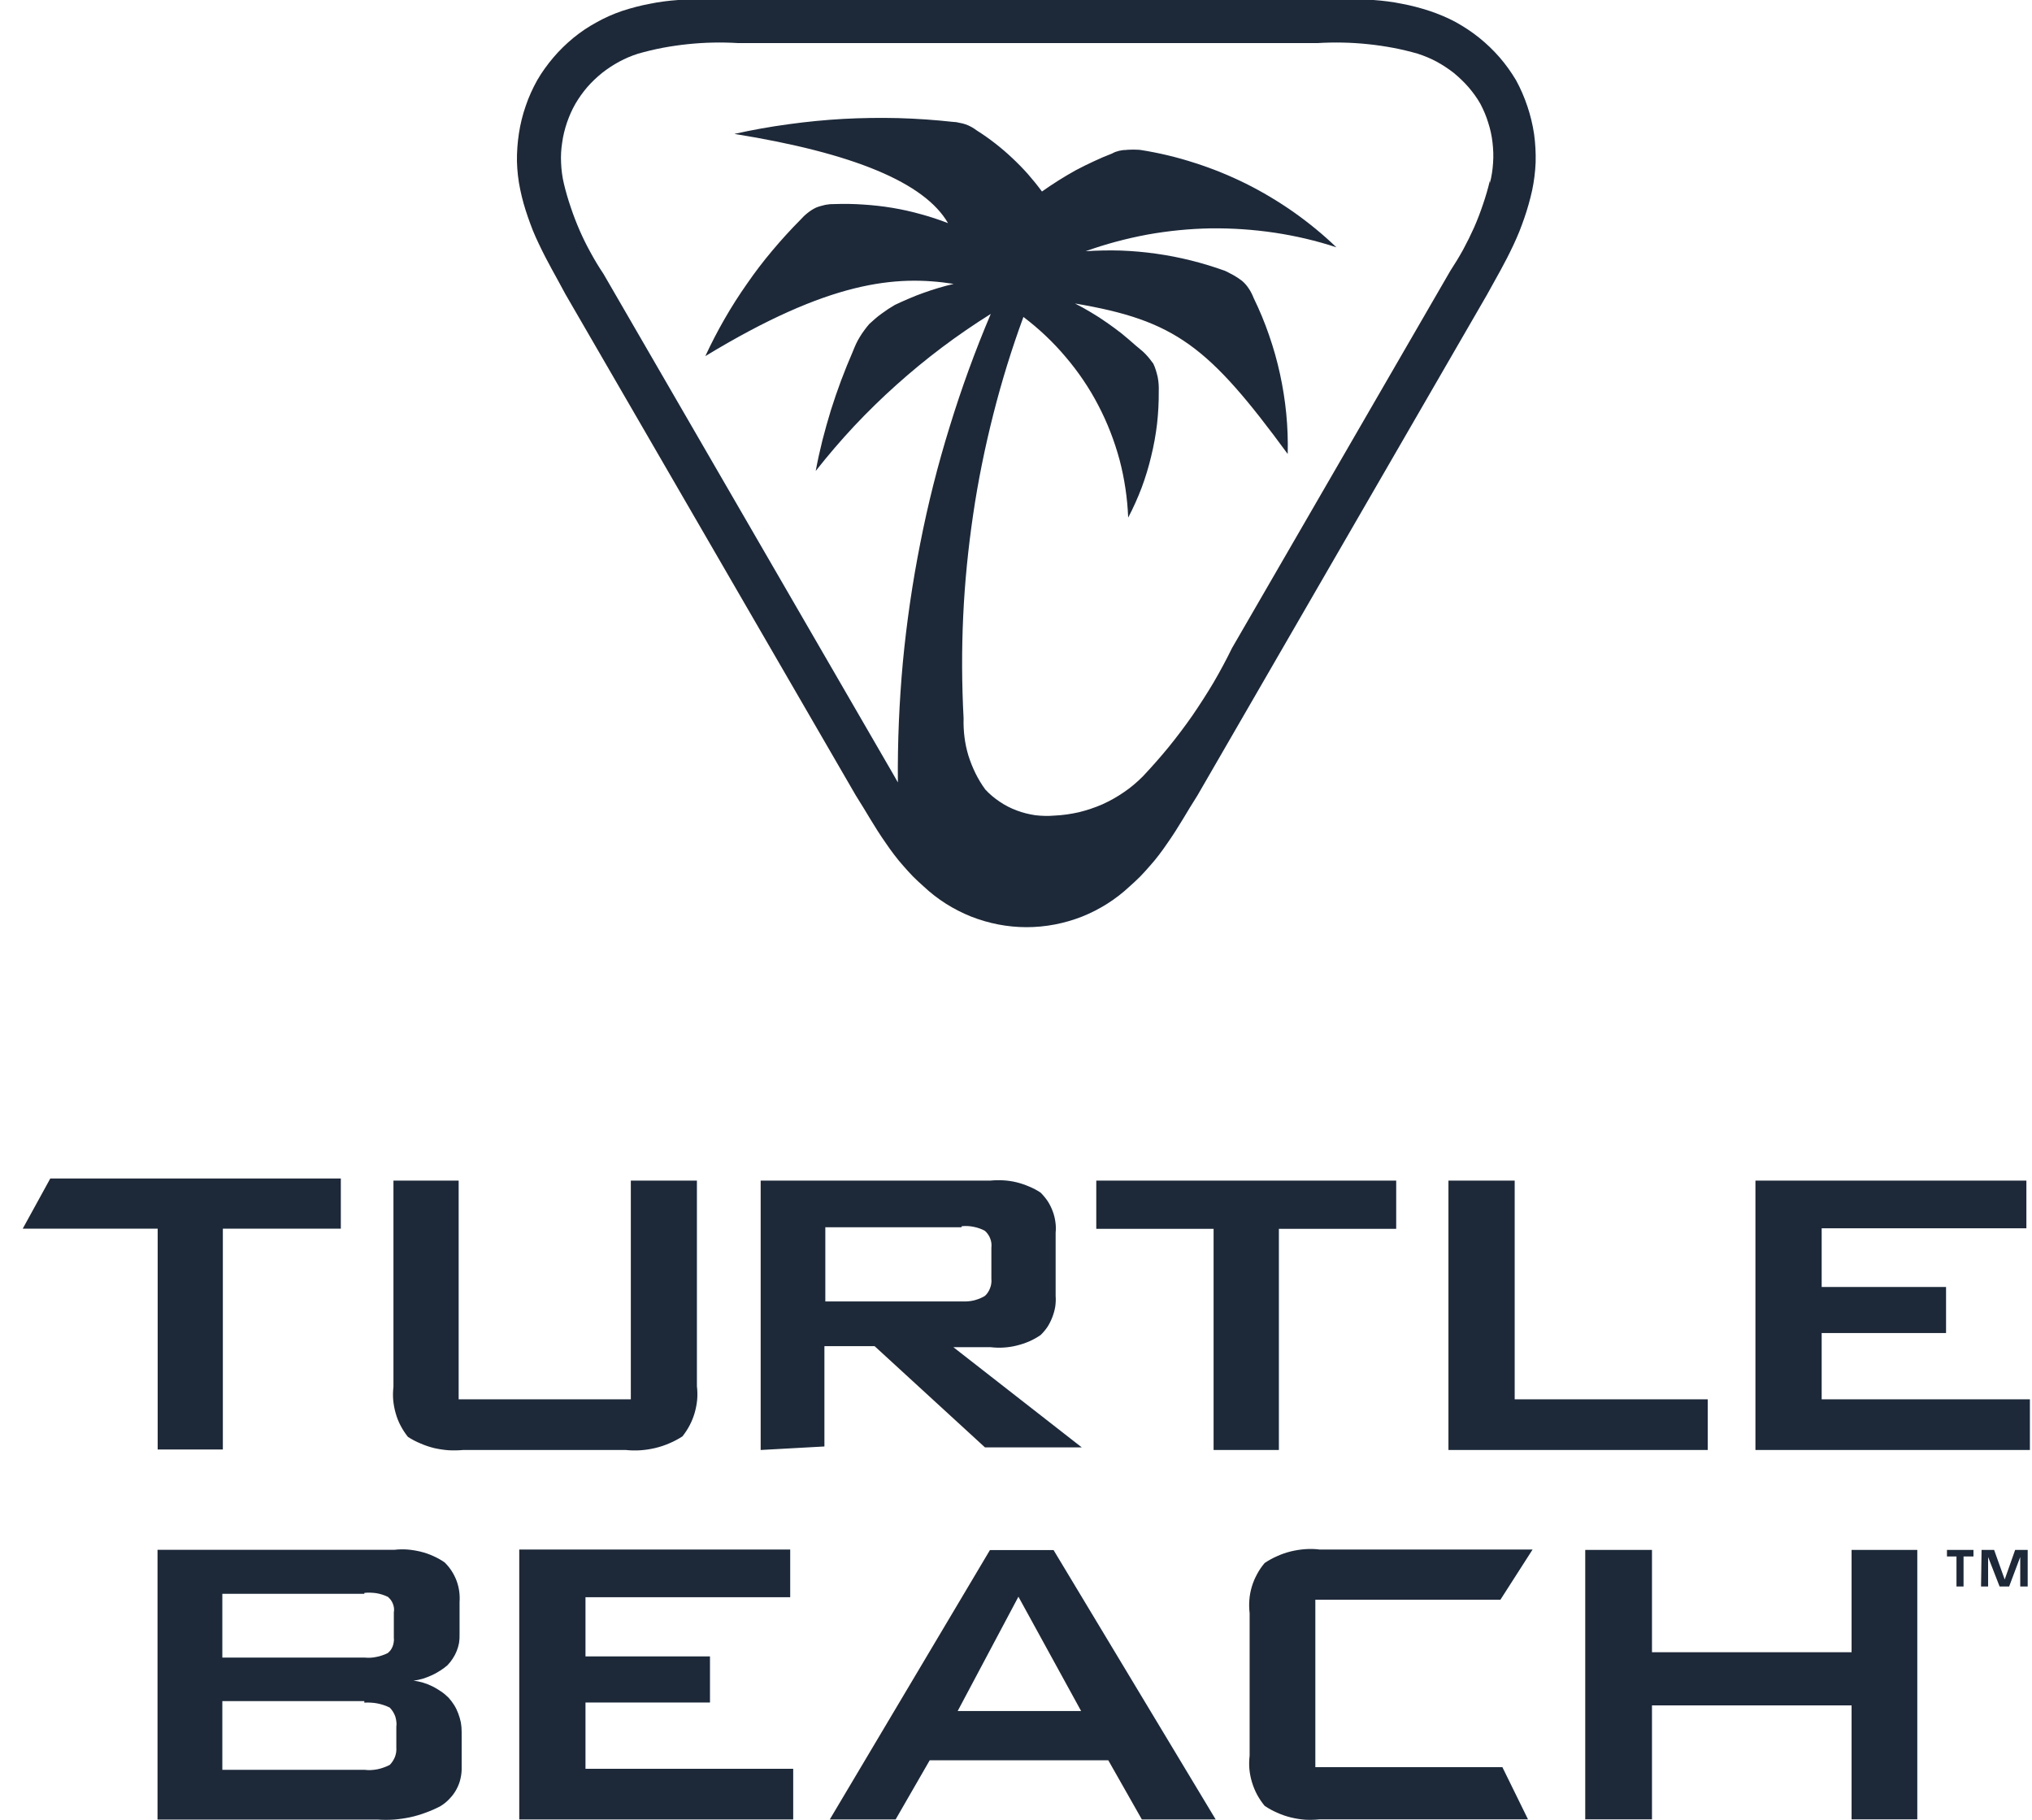
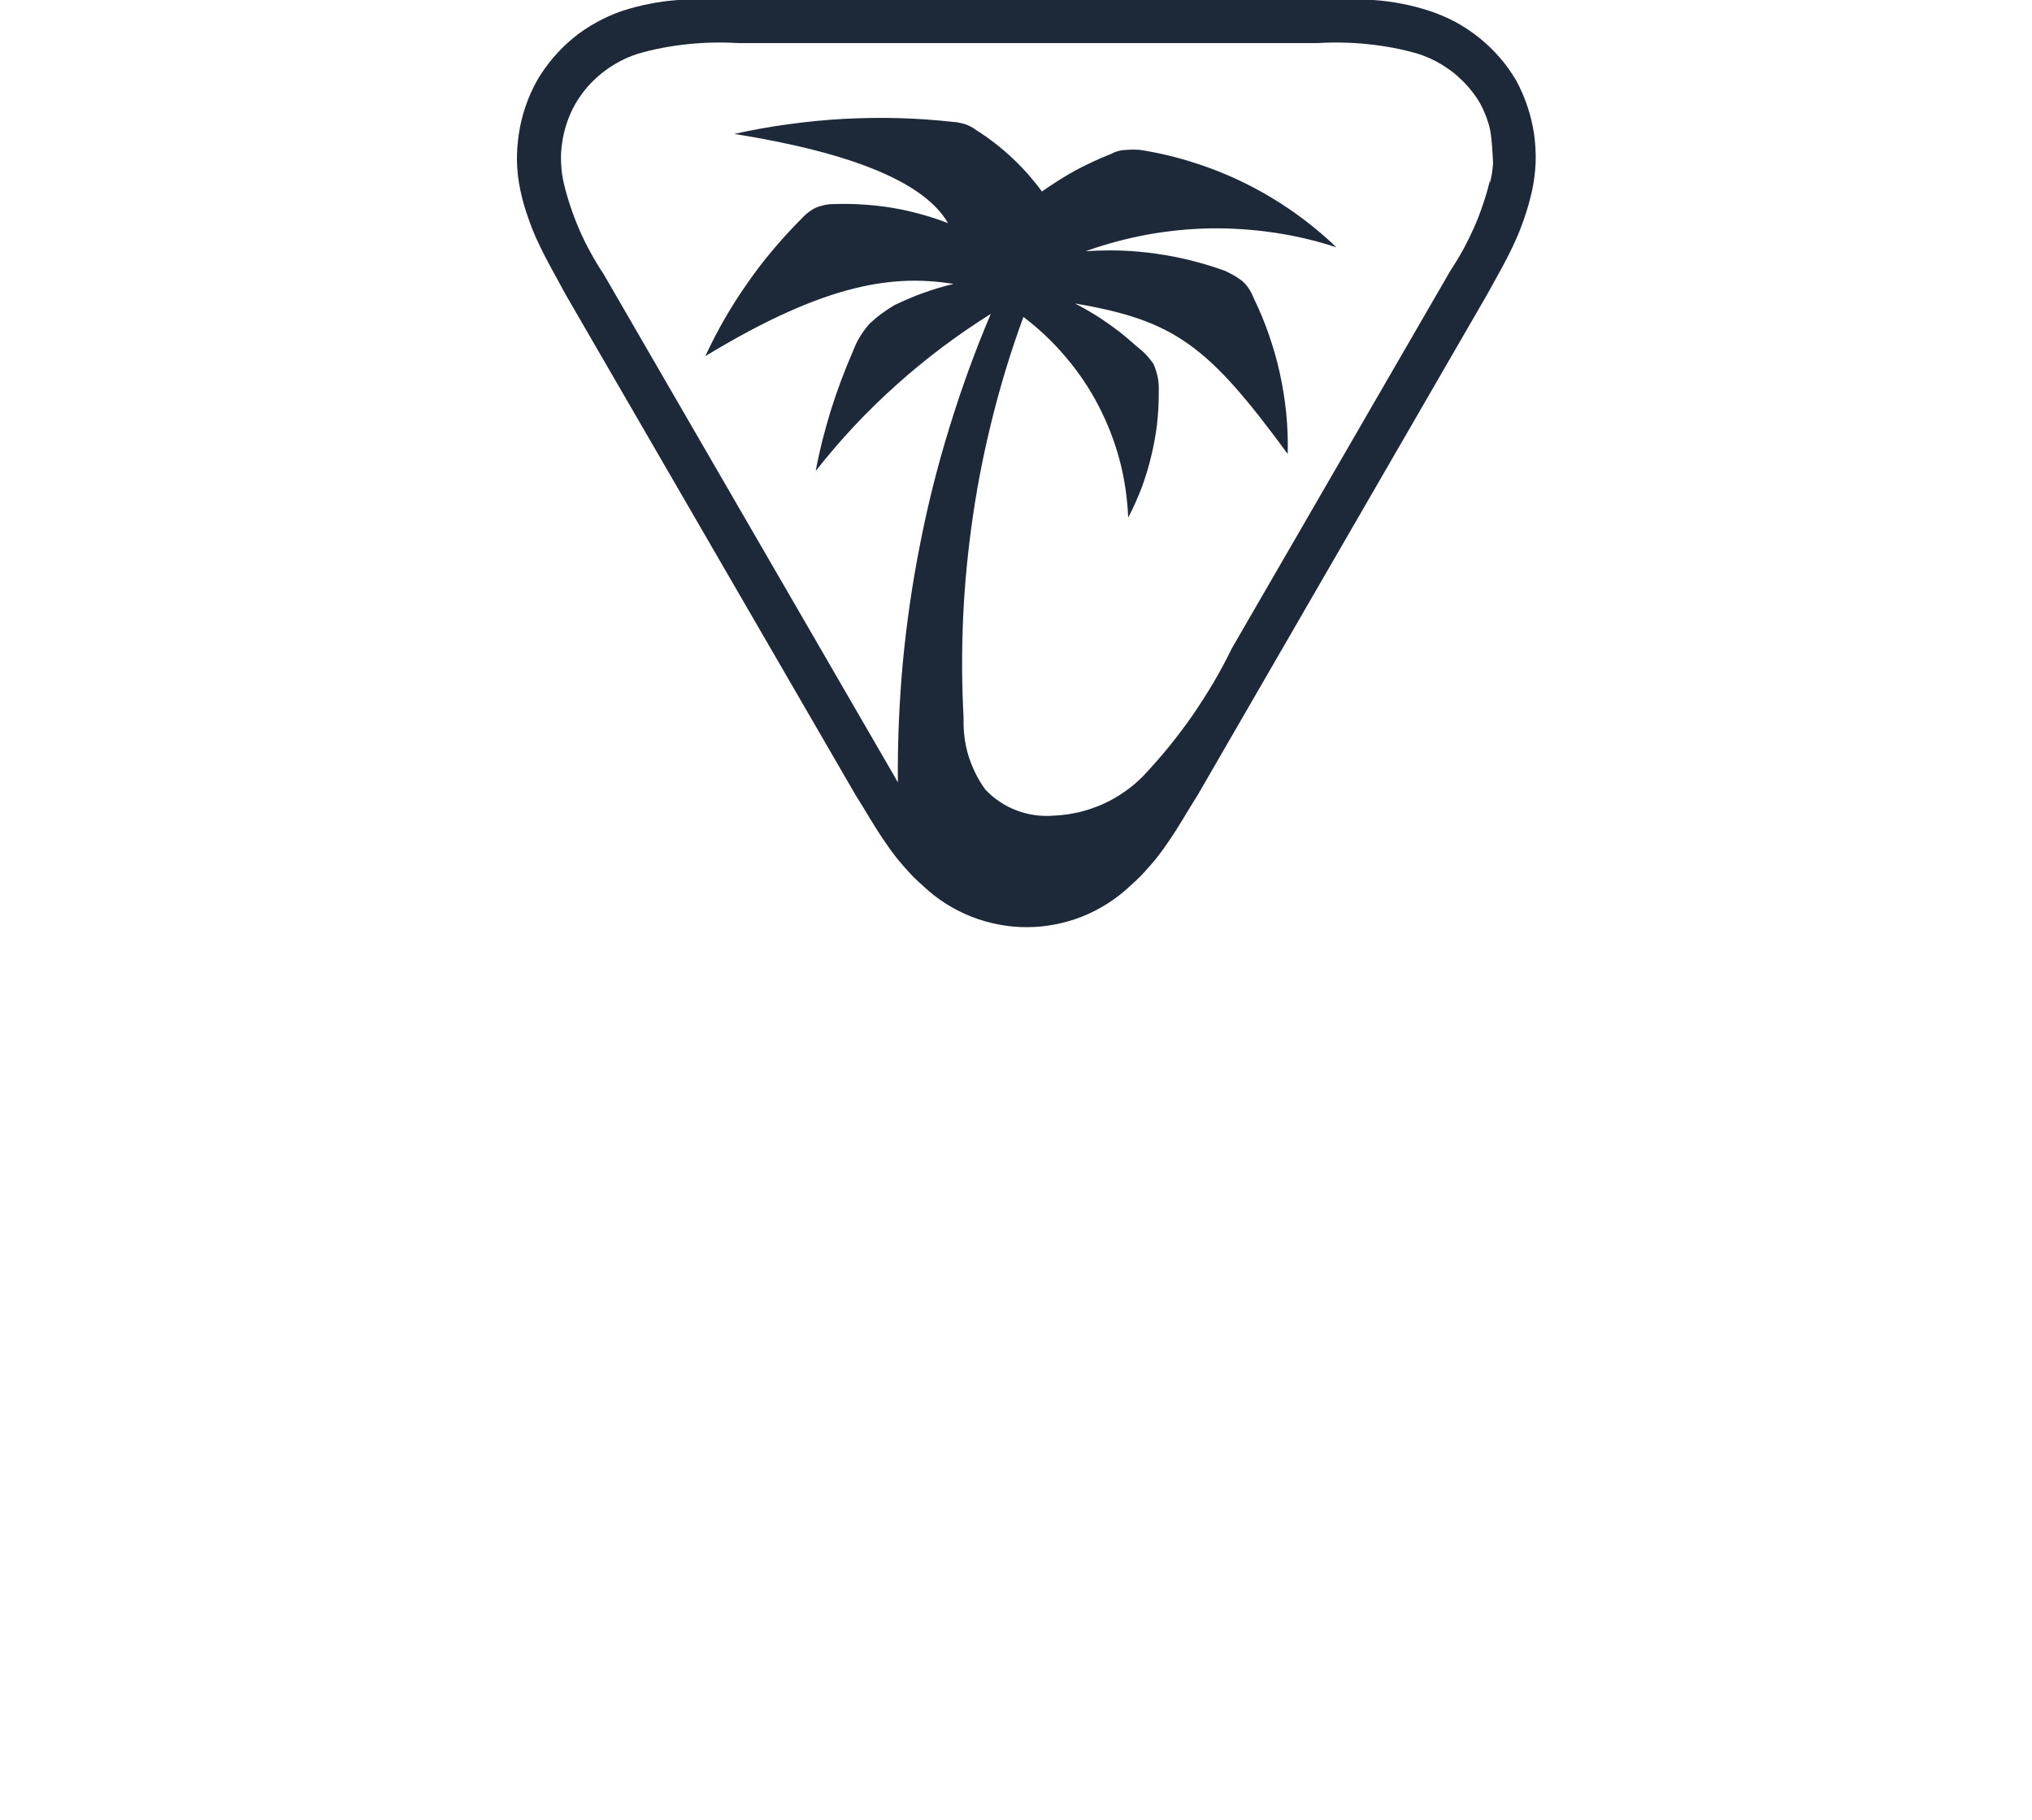
<svg xmlns="http://www.w3.org/2000/svg" width="67" height="60" viewBox="0 0 67 60" fill="none">
-   <path fill-rule="evenodd" clip-rule="evenodd" d="M50.362 3.506C50.461 3.799 50.535 4.105 50.582 4.415C50.625 4.725 50.642 5.04 50.634 5.354C50.621 5.664 50.582 5.979 50.517 6.284C50.483 6.437 50.444 6.589 50.401 6.741C50.358 6.893 50.311 7.044 50.259 7.193C50.207 7.343 50.153 7.49 50.095 7.637C50.035 7.783 49.972 7.927 49.906 8.068C49.604 8.714 49.342 9.144 49.027 9.722L39.482 26.227C39.12 26.791 38.888 27.235 38.492 27.799C38.403 27.931 38.311 28.059 38.216 28.183C38.121 28.309 38.02 28.431 37.914 28.549C37.811 28.669 37.705 28.786 37.596 28.898C37.484 29.01 37.369 29.117 37.251 29.221C36.794 29.651 36.26 29.987 35.679 30.22C35.097 30.448 34.477 30.569 33.848 30.569C33.224 30.569 32.603 30.448 32.022 30.22C31.44 29.987 30.906 29.651 30.45 29.221C30.332 29.117 30.217 29.01 30.105 28.898C29.996 28.786 29.89 28.669 29.786 28.549C29.68 28.431 29.58 28.309 29.485 28.183C29.39 28.059 29.298 27.931 29.209 27.799C28.813 27.235 28.58 26.791 28.219 26.227L18.639 9.691C18.325 9.097 18.062 8.666 17.765 8.037C17.696 7.894 17.631 7.749 17.571 7.602C17.514 7.456 17.459 7.308 17.407 7.159C17.355 7.009 17.308 6.86 17.265 6.711C17.222 6.559 17.185 6.405 17.153 6.25C17.088 5.944 17.054 5.638 17.045 5.324C17.041 5.014 17.063 4.704 17.11 4.398C17.157 4.092 17.231 3.786 17.334 3.493C17.433 3.2 17.562 2.916 17.713 2.645C17.868 2.378 18.049 2.128 18.247 1.895C18.445 1.663 18.665 1.447 18.906 1.249C19.143 1.055 19.397 0.883 19.669 0.737C19.936 0.586 20.22 0.461 20.509 0.362C20.658 0.313 20.81 0.268 20.965 0.228C21.117 0.188 21.271 0.154 21.426 0.125C21.581 0.093 21.736 0.067 21.891 0.047C22.046 0.027 22.203 0.011 22.361 0C23.058 0 42.773 0 43.436 0C44.1 0 44.595 0 45.288 0C45.446 0.011 45.603 0.027 45.758 0.047C45.916 0.067 46.072 0.093 46.227 0.125C46.382 0.154 46.536 0.188 46.688 0.228C46.84 0.268 46.991 0.313 47.141 0.362C47.438 0.461 47.722 0.581 47.998 0.728C48.269 0.879 48.532 1.051 48.773 1.245C49.014 1.439 49.238 1.654 49.445 1.891C49.647 2.123 49.828 2.378 49.988 2.645C50.138 2.92 50.263 3.209 50.362 3.506ZM49.126 6.035C49.182 5.819 49.217 5.595 49.23 5.371C49.247 5.147 49.238 4.923 49.212 4.699C49.187 4.475 49.139 4.256 49.07 4.045C49.006 3.829 48.915 3.622 48.812 3.424C48.7 3.226 48.566 3.045 48.42 2.873C48.269 2.701 48.105 2.546 47.933 2.403C47.757 2.266 47.567 2.141 47.369 2.033C47.166 1.925 46.96 1.839 46.744 1.77C46.477 1.693 46.206 1.628 45.93 1.576C45.657 1.525 45.382 1.485 45.103 1.456C44.828 1.427 44.55 1.41 44.272 1.404C43.993 1.398 43.715 1.404 43.436 1.421H24.346C24.068 1.404 23.789 1.398 23.511 1.404C23.232 1.41 22.955 1.427 22.679 1.456C22.401 1.485 22.125 1.525 21.852 1.576C21.58 1.628 21.308 1.693 21.038 1.77C20.823 1.839 20.616 1.925 20.418 2.033C20.216 2.141 20.03 2.266 19.854 2.403C19.677 2.546 19.514 2.701 19.363 2.873C19.216 3.045 19.087 3.226 18.971 3.424C18.859 3.618 18.768 3.829 18.695 4.04C18.622 4.256 18.566 4.475 18.536 4.704C18.501 4.928 18.488 5.152 18.501 5.38C18.51 5.604 18.54 5.832 18.592 6.052C18.655 6.316 18.731 6.577 18.82 6.836C18.906 7.094 19.004 7.348 19.113 7.598C19.222 7.848 19.343 8.092 19.475 8.33C19.604 8.569 19.745 8.801 19.897 9.028L29.476 25.568L29.605 25.796C29.593 24.478 29.649 23.156 29.769 21.838C29.894 20.524 30.084 19.215 30.342 17.918C30.596 16.622 30.919 15.338 31.311 14.076C31.699 12.81 32.151 11.569 32.668 10.35C32.117 10.695 31.581 11.063 31.061 11.453C30.542 11.844 30.041 12.256 29.558 12.689C29.073 13.123 28.608 13.577 28.163 14.05C27.72 14.524 27.298 15.017 26.896 15.528C26.959 15.189 27.033 14.853 27.116 14.52C27.202 14.187 27.295 13.855 27.396 13.525C27.499 13.198 27.611 12.872 27.732 12.547C27.852 12.226 27.982 11.907 28.119 11.591C28.151 11.508 28.186 11.426 28.223 11.345C28.26 11.265 28.302 11.188 28.348 11.113C28.394 11.035 28.444 10.961 28.498 10.889C28.55 10.817 28.605 10.748 28.662 10.682C28.728 10.622 28.794 10.563 28.86 10.505C28.926 10.448 28.995 10.393 29.067 10.342C29.139 10.29 29.211 10.24 29.282 10.191C29.357 10.142 29.432 10.096 29.506 10.053C29.662 9.979 29.818 9.908 29.976 9.842C30.134 9.773 30.295 9.71 30.458 9.653C30.619 9.595 30.781 9.542 30.945 9.493C31.109 9.444 31.275 9.4 31.445 9.36C29.541 9.063 27.34 9.261 23.256 11.742C23.449 11.325 23.66 10.918 23.89 10.518C24.119 10.119 24.366 9.732 24.631 9.355C24.892 8.976 25.17 8.612 25.466 8.261C25.762 7.908 26.072 7.568 26.397 7.241C26.434 7.2 26.471 7.162 26.509 7.124C26.549 7.087 26.59 7.051 26.634 7.017C26.677 6.982 26.721 6.951 26.767 6.922C26.813 6.893 26.86 6.867 26.909 6.844C26.958 6.824 27.008 6.807 27.06 6.793C27.109 6.778 27.159 6.765 27.211 6.754C27.262 6.745 27.314 6.738 27.366 6.732C27.417 6.729 27.471 6.728 27.525 6.728C27.841 6.717 28.158 6.722 28.477 6.745C28.796 6.765 29.112 6.801 29.425 6.853C29.738 6.905 30.048 6.974 30.355 7.06C30.662 7.143 30.964 7.242 31.259 7.357C30.49 6.024 28.141 5.044 24.213 4.415C24.804 4.283 25.4 4.177 26 4.096C26.6 4.013 27.202 3.954 27.805 3.92C28.408 3.888 29.012 3.879 29.618 3.894C30.221 3.911 30.825 3.953 31.427 4.019C31.462 4.022 31.496 4.024 31.531 4.027C31.565 4.033 31.6 4.04 31.634 4.049C31.669 4.055 31.703 4.062 31.738 4.07C31.772 4.079 31.806 4.089 31.841 4.101C31.873 4.112 31.904 4.125 31.936 4.139C31.967 4.154 31.999 4.169 32.031 4.187C32.059 4.204 32.088 4.221 32.117 4.238C32.148 4.258 32.177 4.279 32.203 4.299C32.412 4.431 32.615 4.573 32.81 4.725C33.005 4.877 33.194 5.038 33.374 5.208C33.555 5.377 33.728 5.554 33.891 5.737C34.055 5.924 34.21 6.116 34.356 6.314C34.535 6.188 34.717 6.066 34.904 5.948C35.09 5.831 35.28 5.719 35.472 5.612C35.667 5.509 35.864 5.411 36.062 5.32C36.263 5.225 36.466 5.139 36.669 5.061C36.704 5.041 36.74 5.024 36.777 5.009C36.812 4.998 36.849 4.986 36.889 4.975C36.926 4.966 36.964 4.959 37.001 4.953C37.038 4.948 37.077 4.945 37.117 4.945C37.158 4.939 37.199 4.936 37.242 4.936C37.283 4.933 37.324 4.932 37.367 4.932C37.407 4.932 37.448 4.933 37.488 4.936C37.531 4.936 37.573 4.939 37.613 4.945C38.216 5.04 38.81 5.182 39.392 5.371C39.973 5.556 40.537 5.785 41.084 6.056C41.627 6.327 42.153 6.642 42.652 6.991C43.152 7.344 43.626 7.732 44.065 8.154C43.398 7.934 42.713 7.775 42.019 7.671C41.321 7.568 40.619 7.521 39.917 7.529C39.215 7.542 38.517 7.611 37.824 7.736C37.135 7.865 36.454 8.046 35.795 8.283C36.183 8.257 36.572 8.25 36.962 8.261C37.353 8.276 37.741 8.31 38.125 8.365C38.513 8.419 38.896 8.494 39.275 8.589C39.654 8.684 40.026 8.797 40.391 8.929C40.443 8.952 40.492 8.976 40.537 9.002C40.586 9.025 40.635 9.051 40.684 9.08C40.73 9.108 40.776 9.137 40.822 9.166C40.868 9.198 40.912 9.229 40.955 9.261C40.998 9.298 41.038 9.338 41.076 9.381C41.113 9.424 41.148 9.47 41.179 9.519C41.211 9.565 41.239 9.614 41.265 9.666C41.291 9.717 41.314 9.769 41.334 9.821C41.529 10.22 41.699 10.629 41.843 11.048C41.989 11.467 42.11 11.894 42.204 12.328C42.299 12.761 42.368 13.198 42.411 13.637C42.454 14.079 42.47 14.523 42.459 14.968C39.848 11.41 38.754 10.566 35.446 10.006C35.627 10.098 35.805 10.197 35.98 10.303C36.156 10.406 36.326 10.517 36.493 10.635C36.659 10.75 36.823 10.87 36.984 10.996C37.142 11.126 37.297 11.258 37.449 11.393C37.504 11.436 37.557 11.48 37.608 11.526C37.663 11.569 37.715 11.617 37.764 11.668C37.812 11.717 37.858 11.769 37.901 11.823C37.944 11.878 37.986 11.933 38.026 11.987C38.061 12.059 38.09 12.132 38.112 12.207C38.135 12.281 38.156 12.358 38.173 12.435C38.187 12.51 38.197 12.586 38.203 12.664C38.209 12.741 38.21 12.82 38.207 12.9C38.21 13.259 38.191 13.618 38.151 13.977C38.108 14.336 38.044 14.692 37.957 15.045C37.874 15.396 37.769 15.74 37.643 16.079C37.514 16.418 37.366 16.747 37.199 17.066C37.173 16.424 37.079 15.786 36.915 15.162C36.747 14.541 36.514 13.938 36.217 13.37C35.92 12.797 35.558 12.263 35.14 11.772C34.727 11.281 34.257 10.837 33.745 10.45C33.357 11.505 33.026 12.577 32.75 13.667C32.474 14.757 32.25 15.855 32.087 16.966C31.923 18.078 31.811 19.193 31.759 20.317C31.707 21.437 31.712 22.562 31.772 23.681C31.766 23.891 31.776 24.099 31.802 24.306C31.828 24.513 31.871 24.715 31.931 24.913C31.995 25.114 32.072 25.308 32.164 25.495C32.256 25.682 32.364 25.86 32.487 26.029C32.629 26.184 32.793 26.318 32.965 26.434C33.142 26.555 33.331 26.649 33.529 26.723C33.723 26.796 33.93 26.847 34.137 26.878C34.348 26.903 34.559 26.908 34.77 26.89C35.041 26.878 35.308 26.839 35.575 26.779C35.838 26.714 36.097 26.628 36.346 26.52C36.592 26.408 36.833 26.274 37.057 26.119C37.281 25.969 37.488 25.792 37.682 25.598C37.977 25.285 38.262 24.962 38.535 24.629C38.807 24.293 39.067 23.949 39.314 23.595C39.558 23.239 39.791 22.876 40.012 22.506C40.23 22.132 40.434 21.752 40.624 21.364L47.821 8.929C47.97 8.702 48.111 8.47 48.243 8.231C48.372 7.993 48.493 7.749 48.605 7.499C48.714 7.249 48.812 6.995 48.898 6.737C48.987 6.478 49.063 6.217 49.126 5.953V6.035Z" fill="#1D2939" />
-   <path fill-rule="evenodd" clip-rule="evenodd" d="M5.199 47.789V40.51H0.749L1.658 38.855H11.238V40.51H7.348V47.789H5.199ZM15.123 38.924V46.135H20.8V38.924H22.979V45.704C22.997 45.85 22.999 45.997 22.988 46.143C22.974 46.293 22.946 46.438 22.906 46.578C22.866 46.719 22.811 46.855 22.742 46.988C22.673 47.12 22.593 47.243 22.501 47.358C22.363 47.447 22.22 47.523 22.07 47.586C21.918 47.652 21.763 47.704 21.605 47.741C21.447 47.779 21.287 47.803 21.123 47.815C20.959 47.826 20.795 47.823 20.632 47.806H15.274C15.116 47.82 14.956 47.823 14.795 47.815C14.637 47.803 14.481 47.78 14.326 47.746C14.171 47.708 14.02 47.658 13.874 47.595C13.727 47.535 13.586 47.461 13.451 47.375C13.36 47.26 13.279 47.137 13.21 47.005C13.141 46.876 13.087 46.739 13.047 46.596C13.006 46.455 12.979 46.31 12.965 46.161C12.953 46.014 12.956 45.868 12.973 45.721V38.924H15.123ZM25.081 47.806V38.924H32.658C32.801 38.91 32.945 38.907 33.089 38.916C33.235 38.924 33.379 38.946 33.519 38.98C33.66 39.015 33.796 39.061 33.928 39.118C34.063 39.173 34.191 39.24 34.312 39.321C34.398 39.407 34.475 39.5 34.544 39.601C34.61 39.704 34.665 39.813 34.708 39.928C34.751 40.04 34.781 40.158 34.798 40.281C34.816 40.402 34.819 40.522 34.807 40.643V42.728C34.816 42.845 34.811 42.963 34.794 43.081C34.774 43.199 34.742 43.313 34.699 43.425C34.656 43.538 34.603 43.644 34.54 43.744C34.474 43.842 34.398 43.932 34.312 44.016C34.191 44.099 34.065 44.169 33.933 44.227C33.798 44.284 33.66 44.33 33.519 44.364C33.379 44.399 33.236 44.42 33.093 44.429C32.946 44.438 32.801 44.433 32.658 44.416H31.434L35.669 47.72H32.477L28.837 44.382H27.183V47.69L25.081 47.806ZM31.697 40.462H27.213V42.909H31.732C31.795 42.911 31.859 42.91 31.925 42.904C31.989 42.899 32.052 42.889 32.115 42.874C32.178 42.857 32.24 42.837 32.3 42.814C32.361 42.788 32.418 42.759 32.472 42.728C32.513 42.693 32.547 42.653 32.576 42.607C32.605 42.564 32.628 42.518 32.645 42.469C32.665 42.42 32.678 42.372 32.684 42.323C32.692 42.271 32.694 42.218 32.688 42.163V41.138C32.694 41.087 32.694 41.035 32.688 40.983C32.682 40.932 32.669 40.881 32.649 40.833C32.632 40.784 32.608 40.738 32.576 40.695C32.547 40.652 32.513 40.613 32.472 40.578C32.415 40.547 32.356 40.521 32.296 40.501C32.233 40.478 32.17 40.461 32.106 40.449C32.04 40.435 31.974 40.426 31.908 40.423C31.842 40.42 31.778 40.422 31.714 40.428L31.697 40.462ZM42.168 47.806H40.015V40.514H36.147V38.924H46.036V40.514H42.168V47.806ZM47.759 38.924H49.943V46.135H56.309V47.806H47.759V38.924ZM57.881 38.924H66.815V40.496H60.065V42.431H64.166V43.951H60.065V46.135H66.931V47.806H57.881V38.924ZM5.194 59.991V51.097H13.004C13.147 51.08 13.292 51.077 13.439 51.088C13.582 51.1 13.724 51.123 13.865 51.157C14.009 51.192 14.146 51.239 14.278 51.299C14.411 51.357 14.537 51.427 14.658 51.51C14.744 51.594 14.82 51.685 14.886 51.786C14.952 51.886 15.006 51.993 15.05 52.105C15.093 52.22 15.123 52.336 15.14 52.454C15.157 52.574 15.162 52.695 15.153 52.815V53.888C15.156 53.983 15.15 54.076 15.136 54.168C15.118 54.26 15.093 54.349 15.058 54.435C15.024 54.521 14.981 54.603 14.929 54.681C14.88 54.758 14.823 54.831 14.757 54.9C14.679 54.969 14.596 55.031 14.507 55.085C14.418 55.143 14.326 55.193 14.231 55.236C14.136 55.279 14.039 55.316 13.938 55.348C13.838 55.377 13.736 55.398 13.632 55.413C13.742 55.424 13.848 55.446 13.951 55.477C14.057 55.509 14.159 55.549 14.257 55.598C14.355 55.647 14.449 55.703 14.541 55.766C14.63 55.826 14.713 55.895 14.791 55.973C14.86 56.05 14.922 56.132 14.976 56.218C15.031 56.307 15.075 56.399 15.11 56.494C15.147 56.592 15.176 56.691 15.196 56.791C15.213 56.892 15.222 56.993 15.222 57.097V58.238C15.226 58.367 15.217 58.497 15.187 58.626C15.162 58.751 15.114 58.876 15.054 58.988C14.993 59.104 14.916 59.207 14.825 59.302C14.739 59.397 14.636 59.479 14.524 59.548C14.366 59.631 14.204 59.703 14.037 59.763C13.868 59.826 13.697 59.877 13.525 59.914C13.35 59.951 13.173 59.977 12.995 59.991C12.814 60.003 12.634 60.003 12.457 59.991H5.194ZM12.013 52.548H7.331V54.65H12.013C12.079 54.656 12.145 54.657 12.211 54.655C12.277 54.652 12.343 54.643 12.409 54.629C12.475 54.617 12.54 54.6 12.603 54.577C12.666 54.557 12.728 54.531 12.788 54.5C12.823 54.471 12.854 54.438 12.883 54.401C12.909 54.363 12.93 54.323 12.947 54.28C12.965 54.234 12.976 54.188 12.982 54.142C12.991 54.096 12.992 54.05 12.986 54.004V53.16C12.995 53.114 12.996 53.067 12.991 53.018C12.985 52.969 12.973 52.923 12.956 52.88C12.939 52.834 12.916 52.791 12.887 52.751C12.858 52.714 12.825 52.679 12.788 52.647C12.728 52.619 12.666 52.594 12.603 52.574C12.54 52.554 12.475 52.538 12.409 52.527C12.343 52.518 12.277 52.513 12.211 52.51C12.145 52.507 12.079 52.51 12.013 52.518V52.548ZM12.013 56.085H7.331V58.35H12.013C12.085 58.359 12.156 58.362 12.228 58.359C12.3 58.356 12.372 58.347 12.444 58.333C12.515 58.319 12.586 58.299 12.655 58.273C12.724 58.25 12.79 58.221 12.853 58.187C12.89 58.149 12.923 58.108 12.952 58.062C12.981 58.016 13.005 57.968 13.025 57.92C13.042 57.871 13.055 57.819 13.064 57.764C13.07 57.713 13.071 57.661 13.068 57.609V56.929C13.077 56.871 13.077 56.814 13.068 56.757C13.062 56.702 13.051 56.648 13.034 56.593C13.014 56.538 12.989 56.487 12.96 56.438C12.929 56.389 12.893 56.343 12.853 56.3C12.79 56.268 12.724 56.241 12.655 56.218C12.586 56.195 12.515 56.176 12.444 56.162C12.372 56.148 12.3 56.139 12.228 56.136C12.156 56.131 12.085 56.131 12.013 56.136V56.085ZM17.121 51.088H26.055V52.66H19.305V54.611H23.41V56.132H19.305V58.316H26.154V59.987H17.121V51.088ZM27.36 59.987L32.641 51.105H34.738L40.084 59.987H37.65L36.543 58.036H30.655L29.531 59.987H27.36ZM31.577 56.412H35.647L33.58 52.643L31.577 56.412ZM50.382 59.983H43.516C43.358 60 43.199 60.004 43.038 59.996C42.88 59.984 42.724 59.96 42.569 59.922C42.414 59.885 42.263 59.833 42.117 59.767C41.97 59.704 41.831 59.628 41.699 59.539C41.604 59.424 41.521 59.301 41.449 59.169C41.38 59.039 41.324 58.903 41.281 58.76C41.238 58.619 41.209 58.474 41.195 58.324C41.183 58.178 41.186 58.032 41.203 57.885V53.186C41.186 53.039 41.183 52.892 41.195 52.742C41.206 52.596 41.234 52.451 41.277 52.307C41.32 52.166 41.377 52.03 41.449 51.898C41.518 51.769 41.601 51.647 41.699 51.532C41.831 51.443 41.97 51.367 42.117 51.303C42.263 51.237 42.414 51.186 42.569 51.148C42.724 51.111 42.88 51.087 43.038 51.075C43.199 51.064 43.358 51.068 43.516 51.088H50.533L49.473 52.742H43.37V58.264H49.538L50.382 59.983ZM61.051 56.227H54.47V59.983H52.269V51.101H54.47V54.474H61.051V51.101H63.218V59.983H61.051V56.227ZM65.07 51.316H64.743V52.307H64.51V51.316H64.196V51.101H65.07V51.316ZM65.337 51.101H65.751L66.1 52.075L66.444 51.101H66.858V52.307H66.612V51.334L66.246 52.307H65.932L65.553 51.334V52.307H65.32L65.337 51.101Z" fill="#1D2939" />
+   <path fill-rule="evenodd" clip-rule="evenodd" d="M50.362 3.506C50.461 3.799 50.535 4.105 50.582 4.415C50.625 4.725 50.642 5.04 50.634 5.354C50.621 5.664 50.582 5.979 50.517 6.284C50.483 6.437 50.444 6.589 50.401 6.741C50.358 6.893 50.311 7.044 50.259 7.193C50.207 7.343 50.153 7.49 50.095 7.637C50.035 7.783 49.972 7.927 49.906 8.068C49.604 8.714 49.342 9.144 49.027 9.722L39.482 26.227C39.12 26.791 38.888 27.235 38.492 27.799C38.403 27.931 38.311 28.059 38.216 28.183C38.121 28.309 38.02 28.431 37.914 28.549C37.811 28.669 37.705 28.786 37.596 28.898C37.484 29.01 37.369 29.117 37.251 29.221C36.794 29.651 36.26 29.987 35.679 30.22C35.097 30.448 34.477 30.569 33.848 30.569C33.224 30.569 32.603 30.448 32.022 30.22C31.44 29.987 30.906 29.651 30.45 29.221C30.332 29.117 30.217 29.01 30.105 28.898C29.996 28.786 29.89 28.669 29.786 28.549C29.68 28.431 29.58 28.309 29.485 28.183C29.39 28.059 29.298 27.931 29.209 27.799C28.813 27.235 28.58 26.791 28.219 26.227L18.639 9.691C18.325 9.097 18.062 8.666 17.765 8.037C17.696 7.894 17.631 7.749 17.571 7.602C17.514 7.456 17.459 7.308 17.407 7.159C17.355 7.009 17.308 6.86 17.265 6.711C17.222 6.559 17.185 6.405 17.153 6.25C17.088 5.944 17.054 5.638 17.045 5.324C17.041 5.014 17.063 4.704 17.11 4.398C17.157 4.092 17.231 3.786 17.334 3.493C17.433 3.2 17.562 2.916 17.713 2.645C17.868 2.378 18.049 2.128 18.247 1.895C18.445 1.663 18.665 1.447 18.906 1.249C19.143 1.055 19.397 0.883 19.669 0.737C19.936 0.586 20.22 0.461 20.509 0.362C20.658 0.313 20.81 0.268 20.965 0.228C21.117 0.188 21.271 0.154 21.426 0.125C21.581 0.093 21.736 0.067 21.891 0.047C22.046 0.027 22.203 0.011 22.361 0C23.058 0 42.773 0 43.436 0C44.1 0 44.595 0 45.288 0C45.446 0.011 45.603 0.027 45.758 0.047C45.916 0.067 46.072 0.093 46.227 0.125C46.382 0.154 46.536 0.188 46.688 0.228C46.84 0.268 46.991 0.313 47.141 0.362C47.438 0.461 47.722 0.581 47.998 0.728C48.269 0.879 48.532 1.051 48.773 1.245C49.014 1.439 49.238 1.654 49.445 1.891C49.647 2.123 49.828 2.378 49.988 2.645C50.138 2.92 50.263 3.209 50.362 3.506ZM49.126 6.035C49.182 5.819 49.217 5.595 49.23 5.371C49.187 4.475 49.139 4.256 49.07 4.045C49.006 3.829 48.915 3.622 48.812 3.424C48.7 3.226 48.566 3.045 48.42 2.873C48.269 2.701 48.105 2.546 47.933 2.403C47.757 2.266 47.567 2.141 47.369 2.033C47.166 1.925 46.96 1.839 46.744 1.77C46.477 1.693 46.206 1.628 45.93 1.576C45.657 1.525 45.382 1.485 45.103 1.456C44.828 1.427 44.55 1.41 44.272 1.404C43.993 1.398 43.715 1.404 43.436 1.421H24.346C24.068 1.404 23.789 1.398 23.511 1.404C23.232 1.41 22.955 1.427 22.679 1.456C22.401 1.485 22.125 1.525 21.852 1.576C21.58 1.628 21.308 1.693 21.038 1.77C20.823 1.839 20.616 1.925 20.418 2.033C20.216 2.141 20.03 2.266 19.854 2.403C19.677 2.546 19.514 2.701 19.363 2.873C19.216 3.045 19.087 3.226 18.971 3.424C18.859 3.618 18.768 3.829 18.695 4.04C18.622 4.256 18.566 4.475 18.536 4.704C18.501 4.928 18.488 5.152 18.501 5.38C18.51 5.604 18.54 5.832 18.592 6.052C18.655 6.316 18.731 6.577 18.82 6.836C18.906 7.094 19.004 7.348 19.113 7.598C19.222 7.848 19.343 8.092 19.475 8.33C19.604 8.569 19.745 8.801 19.897 9.028L29.476 25.568L29.605 25.796C29.593 24.478 29.649 23.156 29.769 21.838C29.894 20.524 30.084 19.215 30.342 17.918C30.596 16.622 30.919 15.338 31.311 14.076C31.699 12.81 32.151 11.569 32.668 10.35C32.117 10.695 31.581 11.063 31.061 11.453C30.542 11.844 30.041 12.256 29.558 12.689C29.073 13.123 28.608 13.577 28.163 14.05C27.72 14.524 27.298 15.017 26.896 15.528C26.959 15.189 27.033 14.853 27.116 14.52C27.202 14.187 27.295 13.855 27.396 13.525C27.499 13.198 27.611 12.872 27.732 12.547C27.852 12.226 27.982 11.907 28.119 11.591C28.151 11.508 28.186 11.426 28.223 11.345C28.26 11.265 28.302 11.188 28.348 11.113C28.394 11.035 28.444 10.961 28.498 10.889C28.55 10.817 28.605 10.748 28.662 10.682C28.728 10.622 28.794 10.563 28.86 10.505C28.926 10.448 28.995 10.393 29.067 10.342C29.139 10.29 29.211 10.24 29.282 10.191C29.357 10.142 29.432 10.096 29.506 10.053C29.662 9.979 29.818 9.908 29.976 9.842C30.134 9.773 30.295 9.71 30.458 9.653C30.619 9.595 30.781 9.542 30.945 9.493C31.109 9.444 31.275 9.4 31.445 9.36C29.541 9.063 27.34 9.261 23.256 11.742C23.449 11.325 23.66 10.918 23.89 10.518C24.119 10.119 24.366 9.732 24.631 9.355C24.892 8.976 25.17 8.612 25.466 8.261C25.762 7.908 26.072 7.568 26.397 7.241C26.434 7.2 26.471 7.162 26.509 7.124C26.549 7.087 26.59 7.051 26.634 7.017C26.677 6.982 26.721 6.951 26.767 6.922C26.813 6.893 26.86 6.867 26.909 6.844C26.958 6.824 27.008 6.807 27.06 6.793C27.109 6.778 27.159 6.765 27.211 6.754C27.262 6.745 27.314 6.738 27.366 6.732C27.417 6.729 27.471 6.728 27.525 6.728C27.841 6.717 28.158 6.722 28.477 6.745C28.796 6.765 29.112 6.801 29.425 6.853C29.738 6.905 30.048 6.974 30.355 7.06C30.662 7.143 30.964 7.242 31.259 7.357C30.49 6.024 28.141 5.044 24.213 4.415C24.804 4.283 25.4 4.177 26 4.096C26.6 4.013 27.202 3.954 27.805 3.92C28.408 3.888 29.012 3.879 29.618 3.894C30.221 3.911 30.825 3.953 31.427 4.019C31.462 4.022 31.496 4.024 31.531 4.027C31.565 4.033 31.6 4.04 31.634 4.049C31.669 4.055 31.703 4.062 31.738 4.07C31.772 4.079 31.806 4.089 31.841 4.101C31.873 4.112 31.904 4.125 31.936 4.139C31.967 4.154 31.999 4.169 32.031 4.187C32.059 4.204 32.088 4.221 32.117 4.238C32.148 4.258 32.177 4.279 32.203 4.299C32.412 4.431 32.615 4.573 32.81 4.725C33.005 4.877 33.194 5.038 33.374 5.208C33.555 5.377 33.728 5.554 33.891 5.737C34.055 5.924 34.21 6.116 34.356 6.314C34.535 6.188 34.717 6.066 34.904 5.948C35.09 5.831 35.28 5.719 35.472 5.612C35.667 5.509 35.864 5.411 36.062 5.32C36.263 5.225 36.466 5.139 36.669 5.061C36.704 5.041 36.74 5.024 36.777 5.009C36.812 4.998 36.849 4.986 36.889 4.975C36.926 4.966 36.964 4.959 37.001 4.953C37.038 4.948 37.077 4.945 37.117 4.945C37.158 4.939 37.199 4.936 37.242 4.936C37.283 4.933 37.324 4.932 37.367 4.932C37.407 4.932 37.448 4.933 37.488 4.936C37.531 4.936 37.573 4.939 37.613 4.945C38.216 5.04 38.81 5.182 39.392 5.371C39.973 5.556 40.537 5.785 41.084 6.056C41.627 6.327 42.153 6.642 42.652 6.991C43.152 7.344 43.626 7.732 44.065 8.154C43.398 7.934 42.713 7.775 42.019 7.671C41.321 7.568 40.619 7.521 39.917 7.529C39.215 7.542 38.517 7.611 37.824 7.736C37.135 7.865 36.454 8.046 35.795 8.283C36.183 8.257 36.572 8.25 36.962 8.261C37.353 8.276 37.741 8.31 38.125 8.365C38.513 8.419 38.896 8.494 39.275 8.589C39.654 8.684 40.026 8.797 40.391 8.929C40.443 8.952 40.492 8.976 40.537 9.002C40.586 9.025 40.635 9.051 40.684 9.08C40.73 9.108 40.776 9.137 40.822 9.166C40.868 9.198 40.912 9.229 40.955 9.261C40.998 9.298 41.038 9.338 41.076 9.381C41.113 9.424 41.148 9.47 41.179 9.519C41.211 9.565 41.239 9.614 41.265 9.666C41.291 9.717 41.314 9.769 41.334 9.821C41.529 10.22 41.699 10.629 41.843 11.048C41.989 11.467 42.11 11.894 42.204 12.328C42.299 12.761 42.368 13.198 42.411 13.637C42.454 14.079 42.47 14.523 42.459 14.968C39.848 11.41 38.754 10.566 35.446 10.006C35.627 10.098 35.805 10.197 35.98 10.303C36.156 10.406 36.326 10.517 36.493 10.635C36.659 10.75 36.823 10.87 36.984 10.996C37.142 11.126 37.297 11.258 37.449 11.393C37.504 11.436 37.557 11.48 37.608 11.526C37.663 11.569 37.715 11.617 37.764 11.668C37.812 11.717 37.858 11.769 37.901 11.823C37.944 11.878 37.986 11.933 38.026 11.987C38.061 12.059 38.09 12.132 38.112 12.207C38.135 12.281 38.156 12.358 38.173 12.435C38.187 12.51 38.197 12.586 38.203 12.664C38.209 12.741 38.21 12.82 38.207 12.9C38.21 13.259 38.191 13.618 38.151 13.977C38.108 14.336 38.044 14.692 37.957 15.045C37.874 15.396 37.769 15.74 37.643 16.079C37.514 16.418 37.366 16.747 37.199 17.066C37.173 16.424 37.079 15.786 36.915 15.162C36.747 14.541 36.514 13.938 36.217 13.37C35.92 12.797 35.558 12.263 35.14 11.772C34.727 11.281 34.257 10.837 33.745 10.45C33.357 11.505 33.026 12.577 32.75 13.667C32.474 14.757 32.25 15.855 32.087 16.966C31.923 18.078 31.811 19.193 31.759 20.317C31.707 21.437 31.712 22.562 31.772 23.681C31.766 23.891 31.776 24.099 31.802 24.306C31.828 24.513 31.871 24.715 31.931 24.913C31.995 25.114 32.072 25.308 32.164 25.495C32.256 25.682 32.364 25.86 32.487 26.029C32.629 26.184 32.793 26.318 32.965 26.434C33.142 26.555 33.331 26.649 33.529 26.723C33.723 26.796 33.93 26.847 34.137 26.878C34.348 26.903 34.559 26.908 34.77 26.89C35.041 26.878 35.308 26.839 35.575 26.779C35.838 26.714 36.097 26.628 36.346 26.52C36.592 26.408 36.833 26.274 37.057 26.119C37.281 25.969 37.488 25.792 37.682 25.598C37.977 25.285 38.262 24.962 38.535 24.629C38.807 24.293 39.067 23.949 39.314 23.595C39.558 23.239 39.791 22.876 40.012 22.506C40.23 22.132 40.434 21.752 40.624 21.364L47.821 8.929C47.97 8.702 48.111 8.47 48.243 8.231C48.372 7.993 48.493 7.749 48.605 7.499C48.714 7.249 48.812 6.995 48.898 6.737C48.987 6.478 49.063 6.217 49.126 5.953V6.035Z" fill="#1D2939" />
</svg>